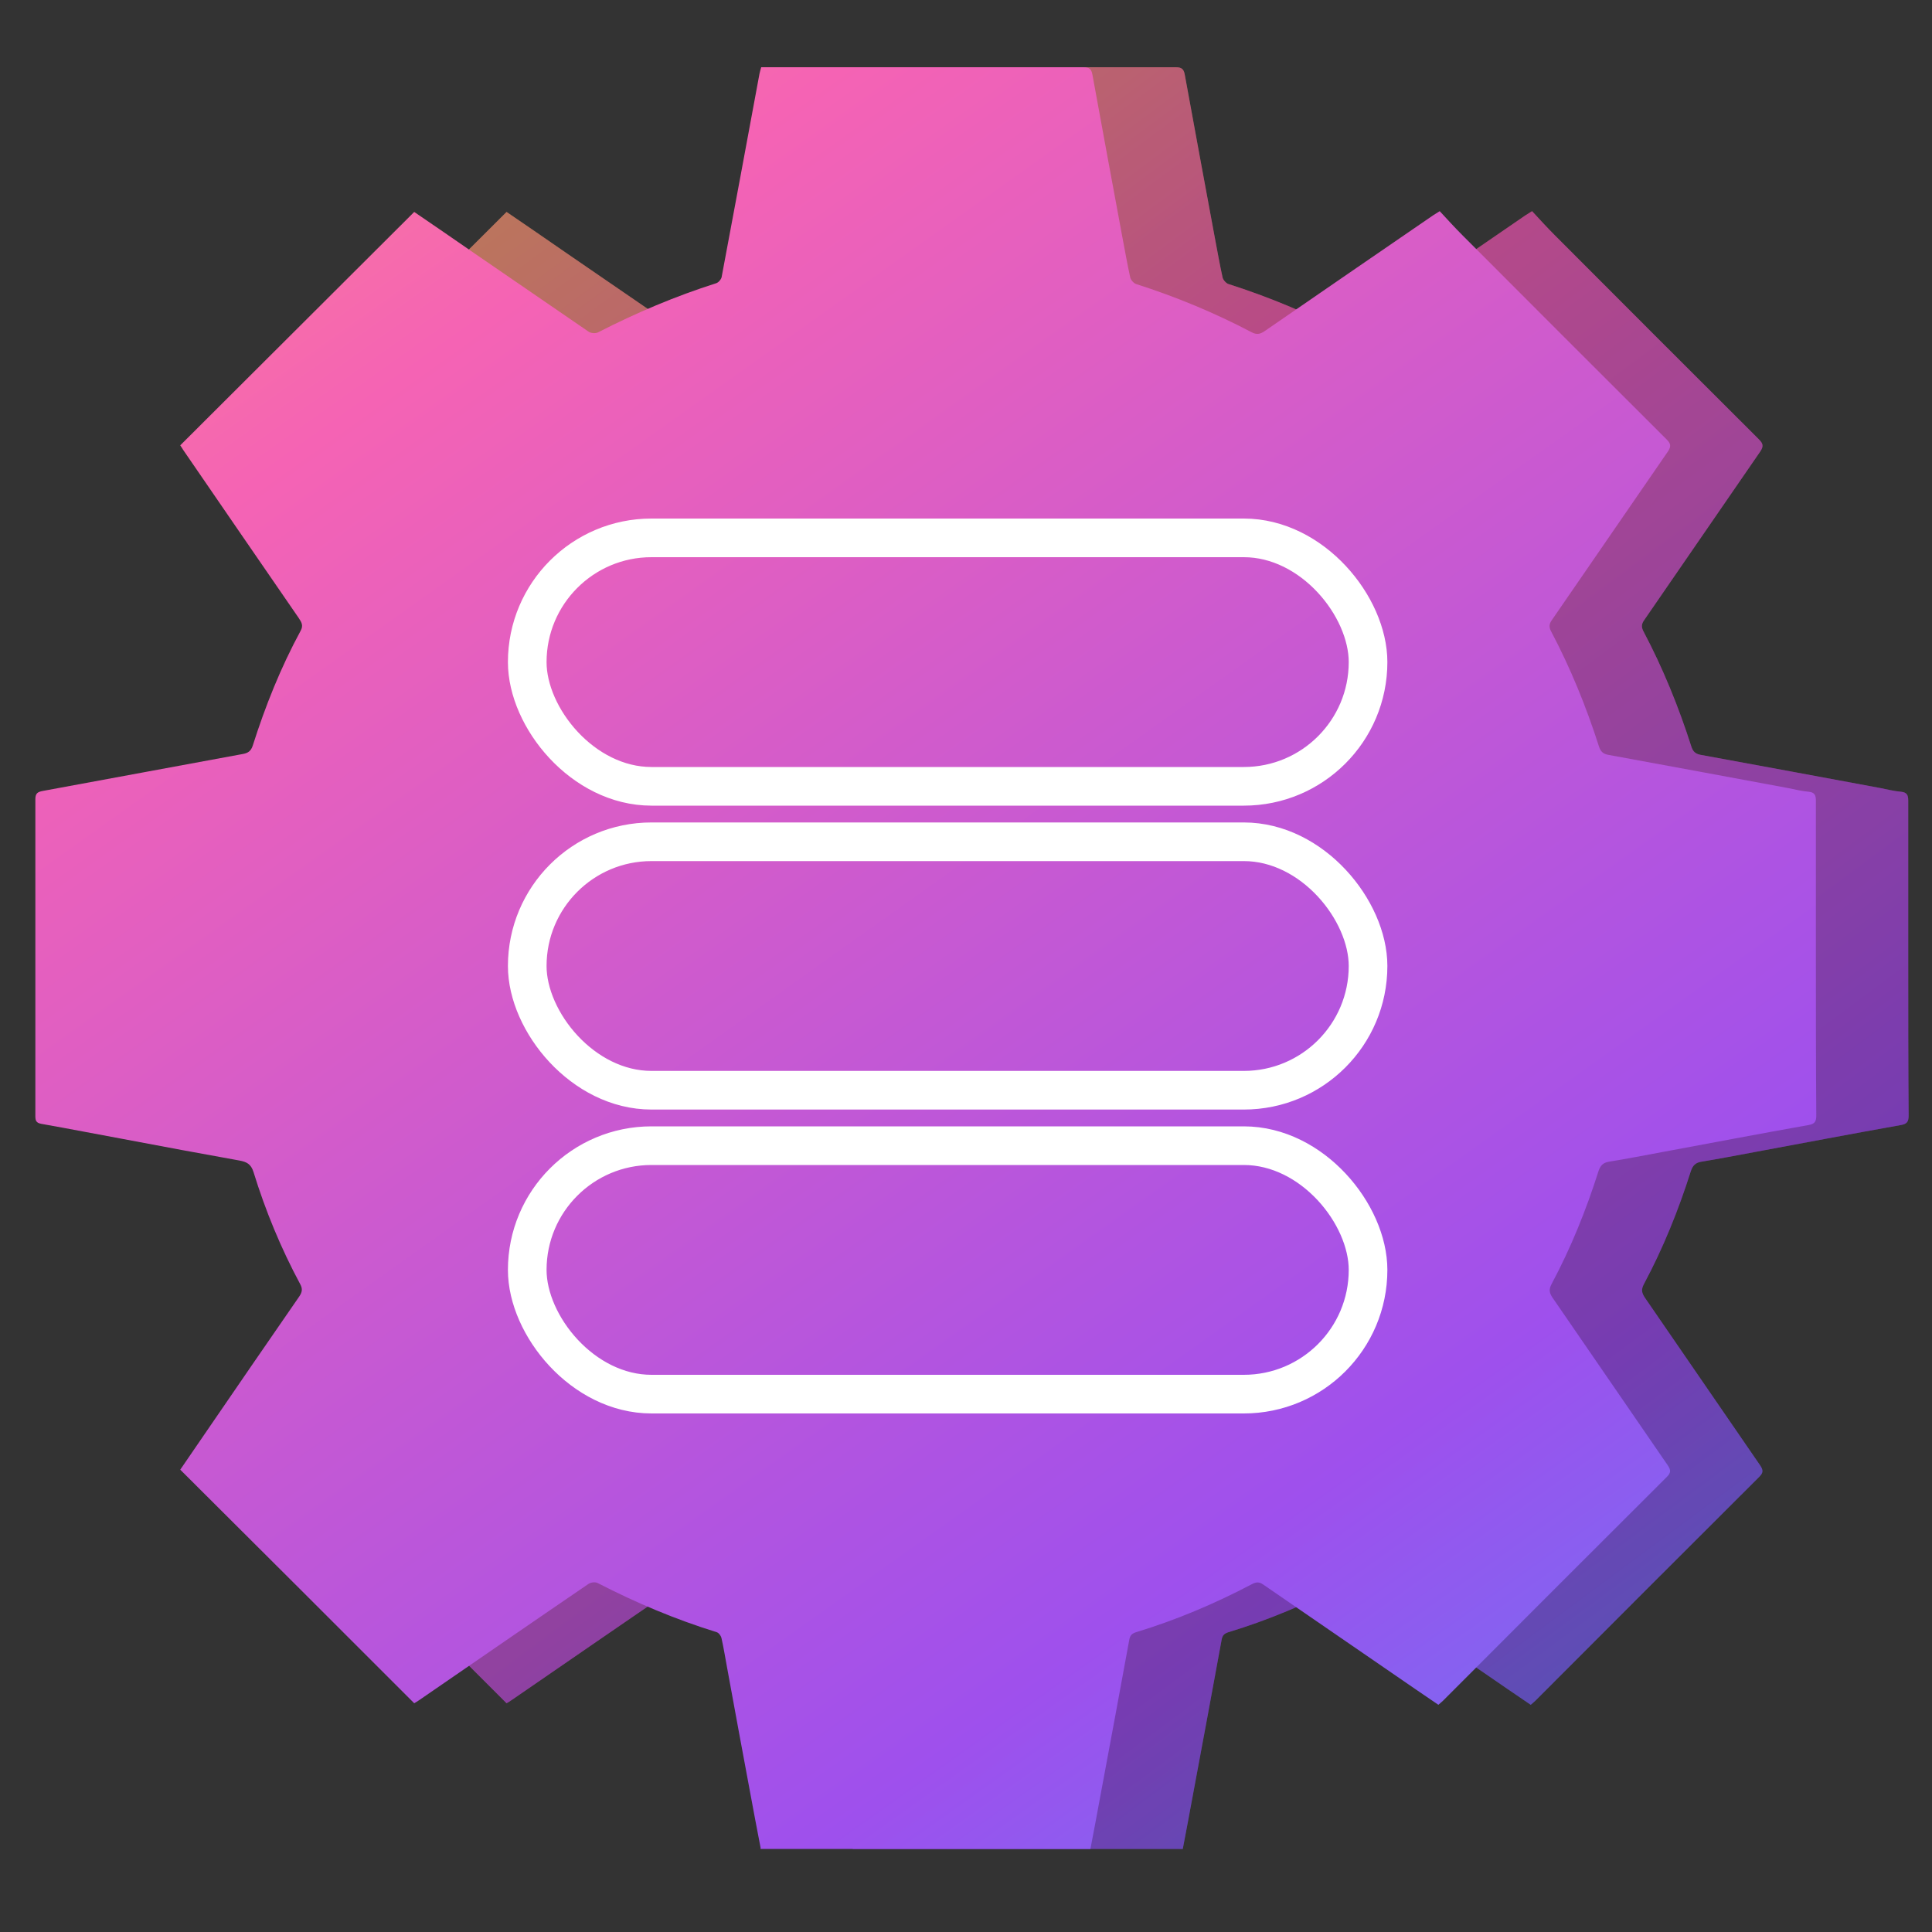
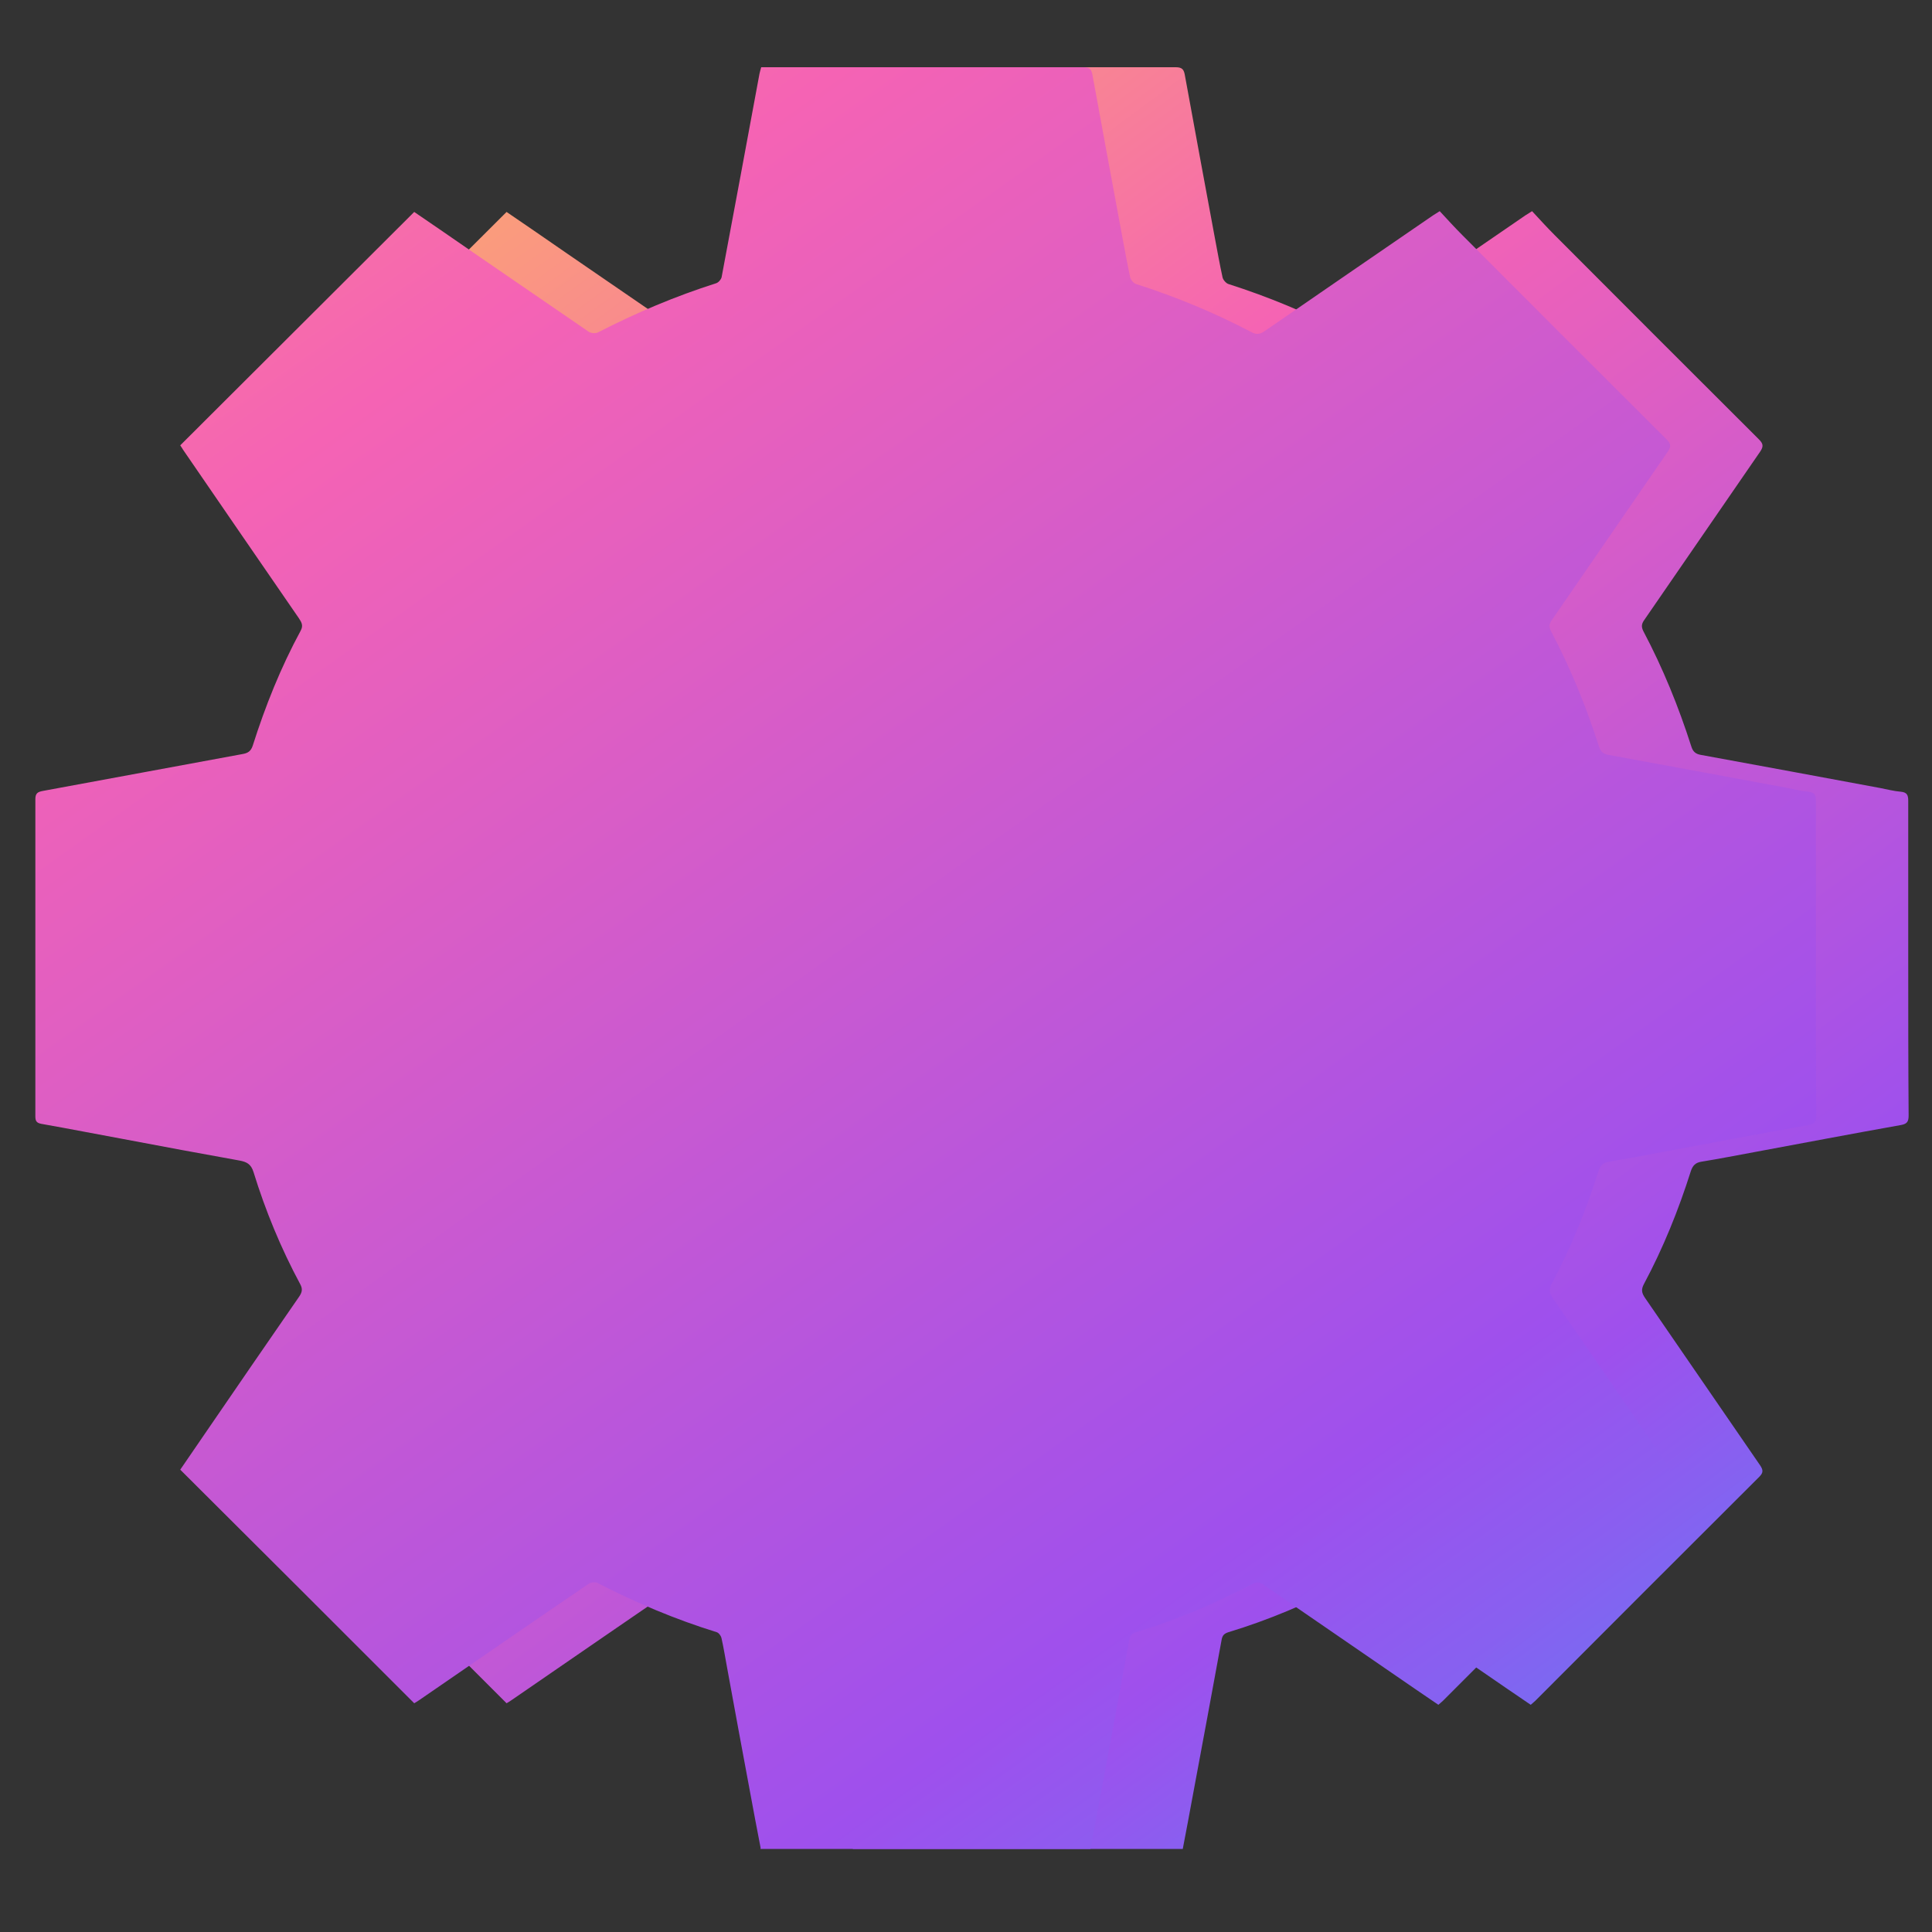
<svg xmlns="http://www.w3.org/2000/svg" xmlns:xlink="http://www.w3.org/1999/xlink" id="Layer_1" data-name="Layer 1" viewBox="0 0 100 100">
  <rect x="0" y="0" width="100" height="100" fill="#333333" stroke="none" />
  <defs>
    <style>
      .cls-1 {
        fill: url(#linear-gradient-2);
      }

      .cls-2 {
        fill: none;
        stroke: #fff;
        stroke-miterlimit: 10;
        stroke-width: 2px;
      }

      .cls-3 {
        fill: url(#linear-gradient);
      }

      .cls-4 {
        opacity: .25;
      }
    </style>
    <linearGradient id="linear-gradient" x1="10.28" y1="-7.69" x2="103.01" y2="117.41" gradientUnits="userSpaceOnUse">
      <stop offset="0" stop-color="#ffcd4c" />
      <stop offset=".34" stop-color="#f563b4" />
      <stop offset=".68" stop-color="#9e50ed" />
      <stop offset=".99" stop-color="#1aafff" />
    </linearGradient>
    <linearGradient id="linear-gradient-2" x1="-18.39" y1="-43.68" x2="108.36" y2="134.52" xlink:href="#linear-gradient" />
  </defs>
  <path class="cls-3" d="m44.15,95.65c-.19-.97-.37-1.94-.55-2.91-.4-2.13-.79-4.26-1.18-6.39-.1-.53-.18-1.05-.3-1.58-.03-.11-.14-.26-.25-.29-2.13-.66-4.17-1.52-6.15-2.54-.13-.07-.37-.04-.49.05-2.92,1.99-5.83,4-8.74,6-.1.07-.2.13-.27.17-4.03-4.03-8.05-8.05-12.11-12.09.44-.64.9-1.32,1.37-2,1.59-2.32,3.18-4.64,4.78-6.95.15-.22.2-.39.06-.65-1-1.86-1.8-3.8-2.42-5.81-.13-.41-.35-.52-.72-.59-2-.36-4-.73-6-1.11-1.42-.26-2.84-.54-4.26-.79-.27-.05-.31-.17-.31-.4,0-5.47,0-10.93,0-16.4,0-.3.11-.38.38-.43,3.45-.63,6.89-1.28,10.34-1.91.28-.05.43-.14.53-.43.65-2.05,1.45-4.05,2.48-5.95.15-.27.05-.44-.09-.65-2-2.9-3.99-5.8-5.98-8.7-.06-.09-.11-.18-.16-.25,4.04-4.03,8.06-8.04,12.11-12.08,1,.68,2.03,1.39,3.07,2.11,1.99,1.36,3.97,2.73,5.96,4.09.12.08.36.1.49.03,1.97-1.01,4-1.87,6.11-2.54.12-.04.25-.19.28-.31.66-3.51,1.31-7.02,1.96-10.53.02-.1.05-.2.09-.34.14,0,.27,0,.4,0,5.43,0,10.86,0,16.28,0,.34,0,.42.13.47.42.51,2.8,1.03,5.61,1.55,8.41.13.68.25,1.37.4,2.05.03.13.18.3.3.34,2.07.66,4.07,1.49,5.99,2.5.27.14.45.09.68-.07,2.9-2,5.8-3.99,8.7-5.98.09-.06.18-.11.35-.22.38.41.77.84,1.17,1.24,3.52,3.53,7.04,7.05,10.57,10.57.22.22.25.36.07.63-2.01,2.91-4,5.82-6.01,8.73-.14.2-.15.35-.04.57,1.01,1.91,1.82,3.9,2.48,5.96.08.26.21.39.48.44,3.1.57,6.21,1.14,9.31,1.72.35.07.71.16,1.06.19.32.03.38.18.38.47,0,2.73,0,5.47,0,8.2,0,2.69,0,5.39.02,8.08,0,.3-.06.44-.39.5-2.53.45-5.05.93-7.58,1.4-.92.17-1.84.35-2.76.5-.3.05-.44.19-.54.48-.64,2.02-1.43,3.98-2.43,5.85-.15.28-.12.46.05.71,1.99,2.89,3.97,5.78,5.96,8.67.17.25.17.39-.04.6-3.87,3.86-7.73,7.72-11.59,11.59-.07.07-.14.12-.24.21-.81-.55-1.63-1.11-2.44-1.67-2.21-1.52-4.41-3.03-6.62-4.55-.2-.14-.35-.15-.58-.03-1.92,1.01-3.92,1.86-6,2.49-.22.07-.32.16-.36.4-.49,2.68-.99,5.37-1.49,8.05-.17.92-.34,1.84-.52,2.77h-17.08Z" />
  <g class="cls-4">
-     <path d="m44.15,95.65c-.19-.97-.37-1.94-.55-2.91-.4-2.13-.79-4.26-1.18-6.39-.1-.53-.18-1.05-.3-1.58-.03-.11-.14-.26-.25-.29-2.13-.66-4.17-1.52-6.15-2.54-.13-.07-.37-.04-.49.05-2.92,1.99-5.83,4-8.74,6-.1.07-.2.13-.27.17-4.03-4.03-8.05-8.05-12.11-12.09.44-.64.9-1.32,1.37-2,1.59-2.32,3.18-4.64,4.78-6.95.15-.22.2-.39.06-.65-1-1.86-1.8-3.8-2.42-5.81-.13-.41-.35-.52-.72-.59-2-.36-4-.73-6-1.11-1.42-.26-2.84-.54-4.26-.79-.27-.05-.31-.17-.31-.4,0-5.47,0-10.93,0-16.4,0-.3.11-.38.38-.43,3.45-.63,6.89-1.28,10.34-1.91.28-.05.43-.14.53-.43.65-2.05,1.45-4.05,2.48-5.95.15-.27.05-.44-.09-.65-2-2.9-3.99-5.8-5.98-8.7-.06-.09-.11-.18-.16-.25,4.04-4.03,8.06-8.04,12.11-12.08,1,.68,2.03,1.39,3.07,2.11,1.99,1.36,3.97,2.73,5.96,4.09.12.08.36.1.49.03,1.97-1.01,4-1.87,6.11-2.54.12-.04.25-.19.28-.31.66-3.51,1.31-7.02,1.96-10.53.02-.1.05-.2.09-.34.14,0,.27,0,.4,0,5.43,0,10.86,0,16.28,0,.34,0,.42.13.47.42.51,2.8,1.03,5.61,1.55,8.41.13.68.25,1.37.4,2.05.03.13.18.3.3.34,2.07.66,4.07,1.49,5.99,2.5.27.14.45.09.68-.07,2.9-2,5.8-3.99,8.7-5.98.09-.06.18-.11.35-.22.38.41.77.84,1.17,1.24,3.52,3.53,7.04,7.05,10.57,10.57.22.22.25.36.07.63-2.01,2.91-4,5.82-6.01,8.73-.14.2-.15.35-.04.57,1.01,1.91,1.82,3.9,2.48,5.96.08.26.21.39.48.44,3.1.57,6.21,1.14,9.31,1.72.35.07.71.16,1.06.19.32.03.38.18.38.47,0,2.73,0,5.47,0,8.2,0,2.69,0,5.39.02,8.08,0,.3-.06.44-.39.5-2.53.45-5.05.93-7.58,1.4-.92.17-1.84.35-2.76.5-.3.05-.44.19-.54.48-.64,2.02-1.43,3.98-2.43,5.85-.15.28-.12.46.05.71,1.99,2.89,3.97,5.78,5.96,8.67.17.25.17.39-.04.6-3.87,3.86-7.73,7.72-11.59,11.59-.07.07-.14.12-.24.21-.81-.55-1.63-1.11-2.44-1.67-2.21-1.52-4.41-3.03-6.62-4.55-.2-.14-.35-.15-.58-.03-1.92,1.01-3.92,1.86-6,2.49-.22.07-.32.16-.36.4-.49,2.68-.99,5.37-1.49,8.05-.17.92-.34,1.84-.52,2.77h-17.08Z" />
-   </g>
+     </g>
  <path class="cls-1" d="m39.37,95.65c-.19-.97-.37-1.94-.55-2.91-.4-2.13-.79-4.26-1.18-6.39-.1-.53-.18-1.05-.3-1.58-.03-.11-.14-.26-.25-.29-2.13-.66-4.17-1.52-6.15-2.54-.13-.07-.37-.04-.49.05-2.92,1.99-5.83,4-8.74,6-.1.07-.2.13-.27.17-4.03-4.03-8.05-8.05-12.11-12.09.44-.64.9-1.32,1.37-2,1.59-2.32,3.18-4.64,4.78-6.95.15-.22.2-.39.06-.65-1-1.86-1.8-3.8-2.42-5.81-.13-.41-.35-.52-.72-.59-2-.36-4-.73-6-1.11-1.42-.26-2.84-.54-4.26-.79-.27-.05-.31-.17-.31-.4,0-5.47,0-10.93,0-16.4,0-.3.11-.38.38-.43,3.45-.63,6.89-1.28,10.34-1.91.28-.05.43-.14.53-.43.65-2.05,1.45-4.05,2.48-5.95.15-.27.05-.44-.09-.65-2-2.9-3.99-5.8-5.98-8.7-.06-.09-.11-.18-.16-.25,4.04-4.03,8.06-8.04,12.11-12.08,1,.68,2.03,1.39,3.07,2.11,1.99,1.36,3.97,2.73,5.96,4.09.12.08.36.1.49.03,1.97-1.01,4-1.87,6.11-2.54.12-.04.25-.19.28-.31.66-3.51,1.31-7.02,1.96-10.53.02-.1.05-.2.09-.34.14,0,.27,0,.4,0,5.43,0,10.86,0,16.28,0,.34,0,.42.13.47.42.51,2.8,1.03,5.61,1.55,8.41.13.68.25,1.37.4,2.05.03.13.18.3.3.34,2.07.66,4.07,1.49,5.99,2.5.27.14.45.09.68-.07,2.9-2,5.8-3.99,8.7-5.98.09-.06.18-.11.35-.22.38.41.77.84,1.17,1.24,3.52,3.53,7.04,7.05,10.57,10.57.22.22.25.36.07.63-2.01,2.91-4,5.82-6.01,8.73-.14.2-.15.35-.04.57,1.01,1.91,1.82,3.9,2.48,5.96.08.26.21.39.48.44,3.1.57,6.21,1.14,9.31,1.72.35.07.71.16,1.06.19.32.03.38.18.38.47,0,2.73,0,5.47,0,8.2,0,2.69,0,5.39.02,8.08,0,.3-.06.44-.39.5-2.53.45-5.05.93-7.58,1.4-.92.17-1.84.35-2.76.5-.3.05-.44.19-.54.48-.64,2.02-1.43,3.98-2.43,5.85-.15.28-.12.46.05.71,1.99,2.89,3.97,5.78,5.96,8.67.17.25.17.39-.04.6-3.87,3.86-7.73,7.72-11.59,11.59-.07.07-.14.12-.24.21-.81-.55-1.63-1.11-2.44-1.67-2.21-1.52-4.41-3.03-6.62-4.55-.2-.14-.35-.15-.58-.03-1.92,1.01-3.92,1.86-6,2.49-.22.07-.32.16-.36.4-.49,2.68-.99,5.37-1.49,8.05-.17.92-.34,1.84-.52,2.77h-17.08Z" />
  <g>
-     <rect class="cls-2" x="27.29" y="27.84" width="43.52" height="12.86" rx="6.43" ry="6.43" />
-     <rect class="cls-2" x="27.29" y="43.57" width="43.52" height="12.86" rx="6.43" ry="6.43" />
-     <rect class="cls-2" x="27.29" y="59.3" width="43.52" height="12.86" rx="6.43" ry="6.43" />
-   </g>
+     </g>
</svg>